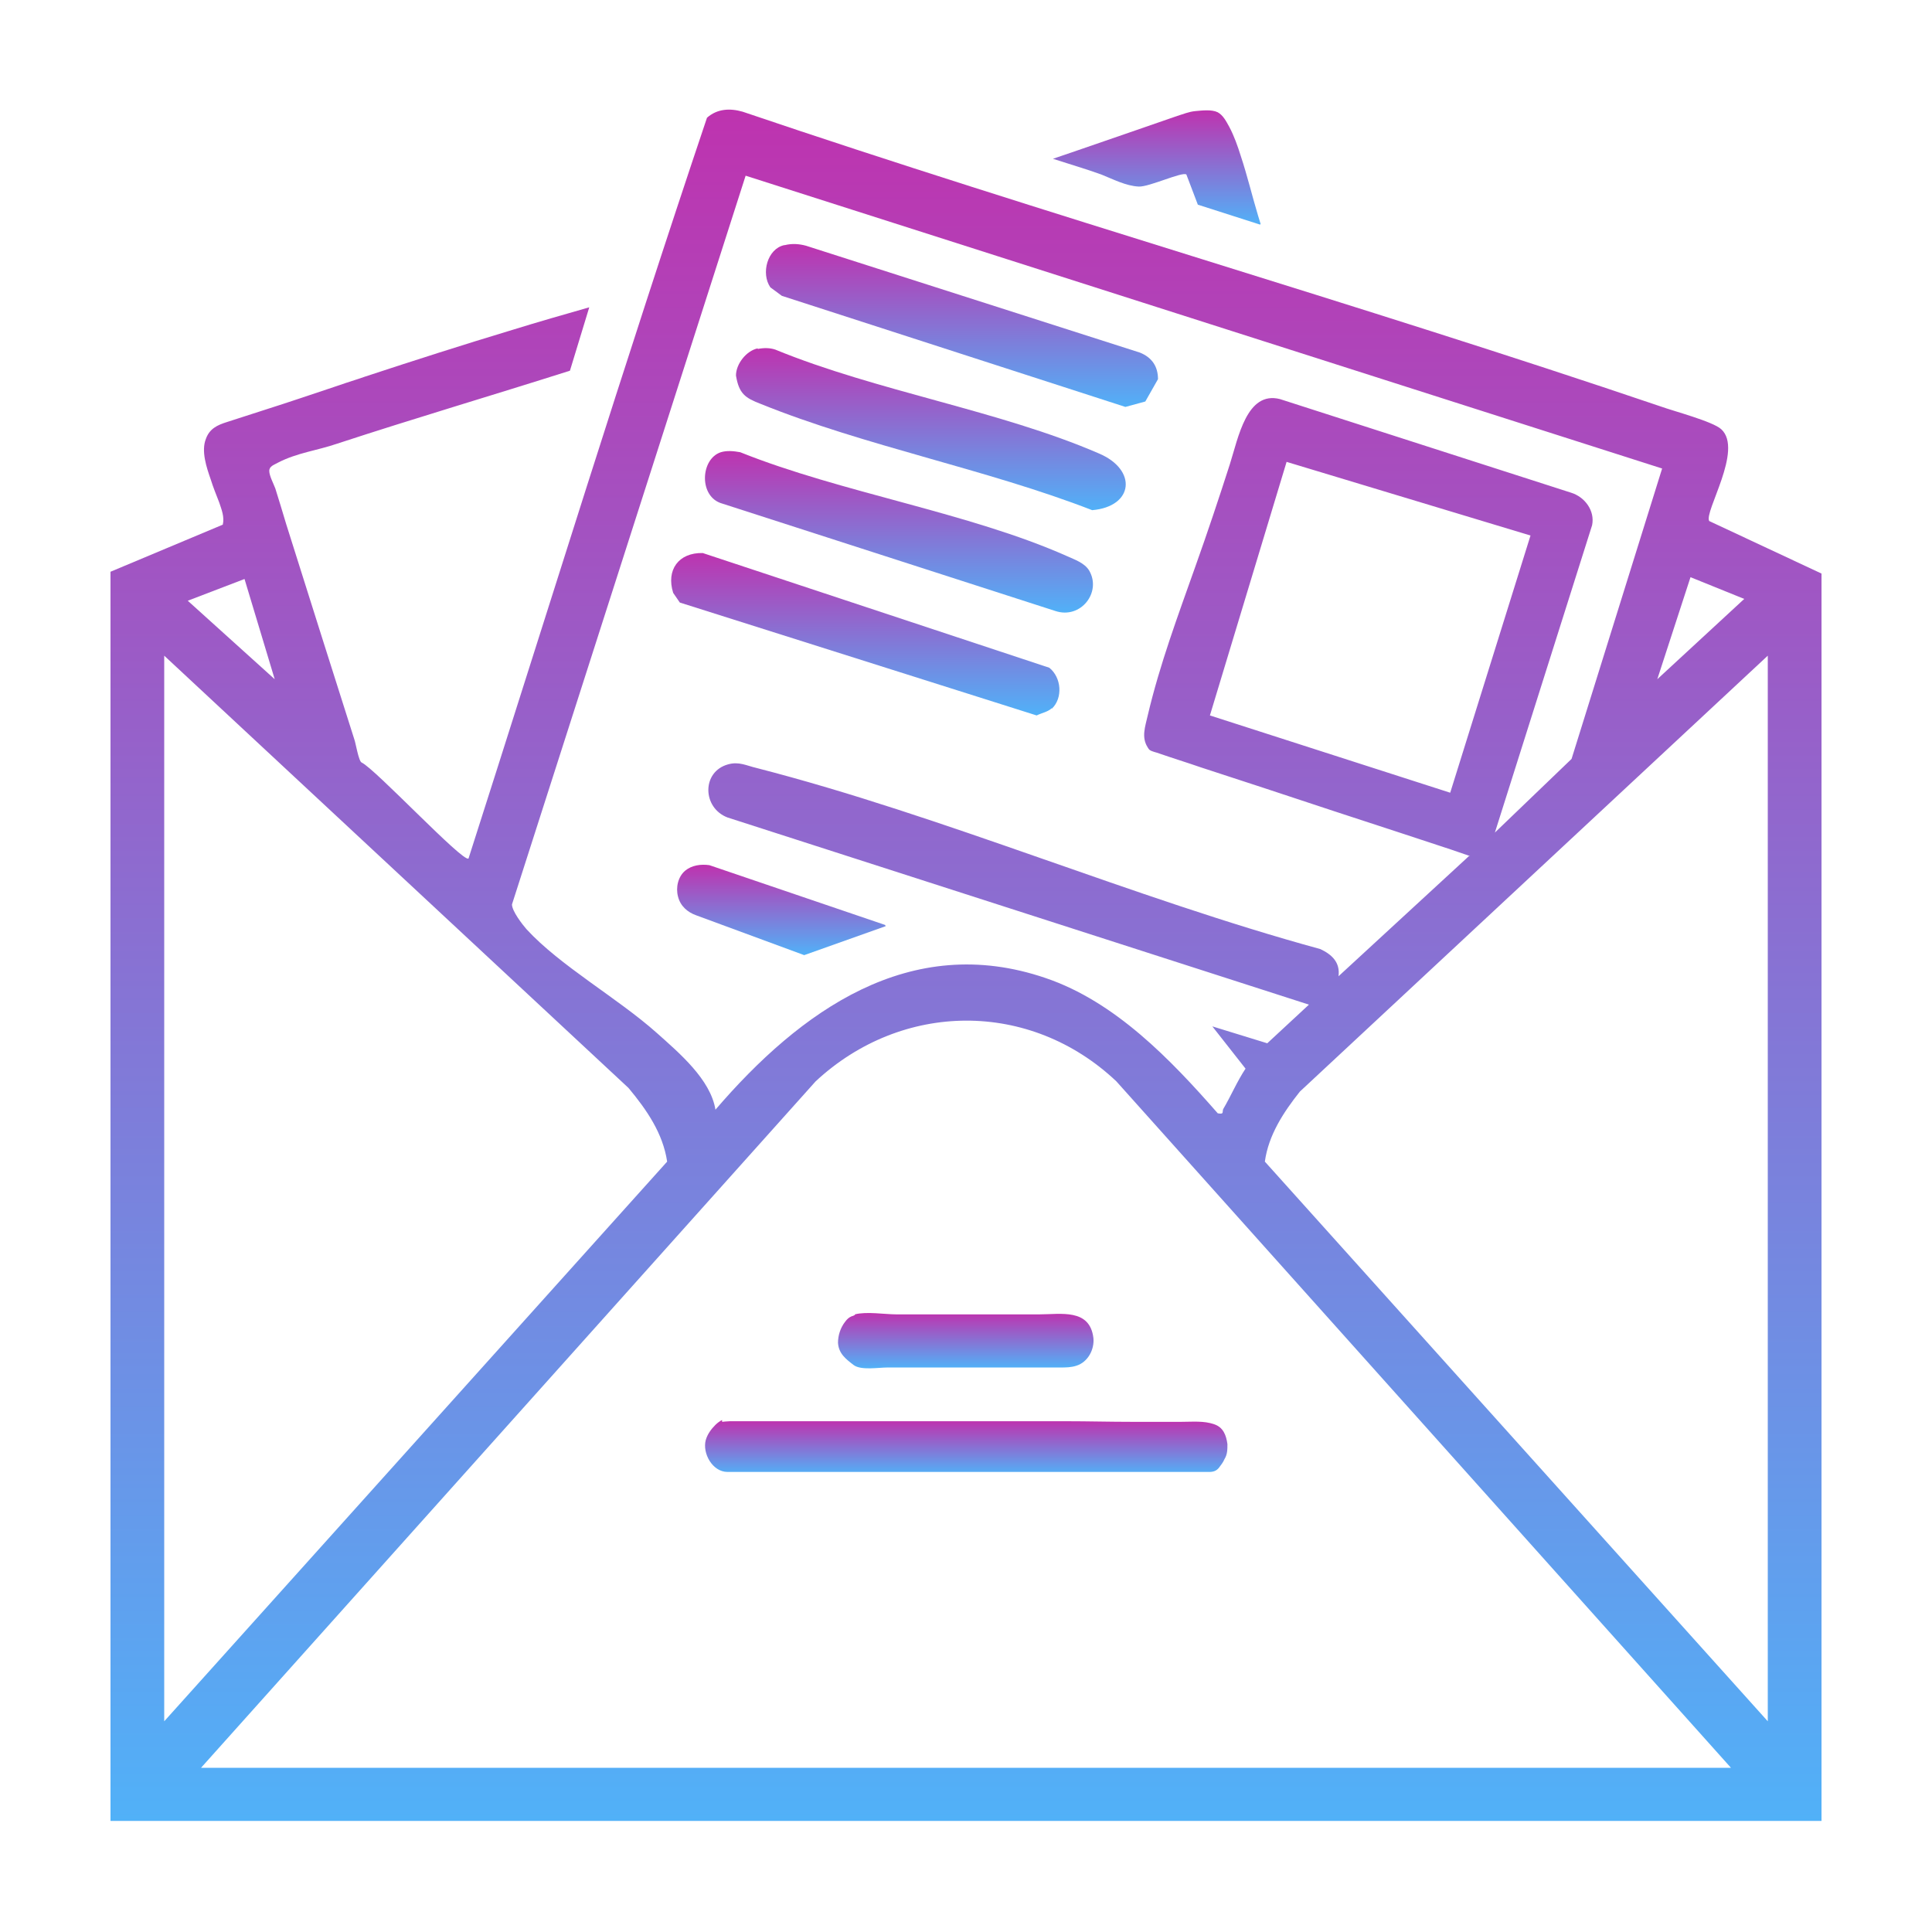
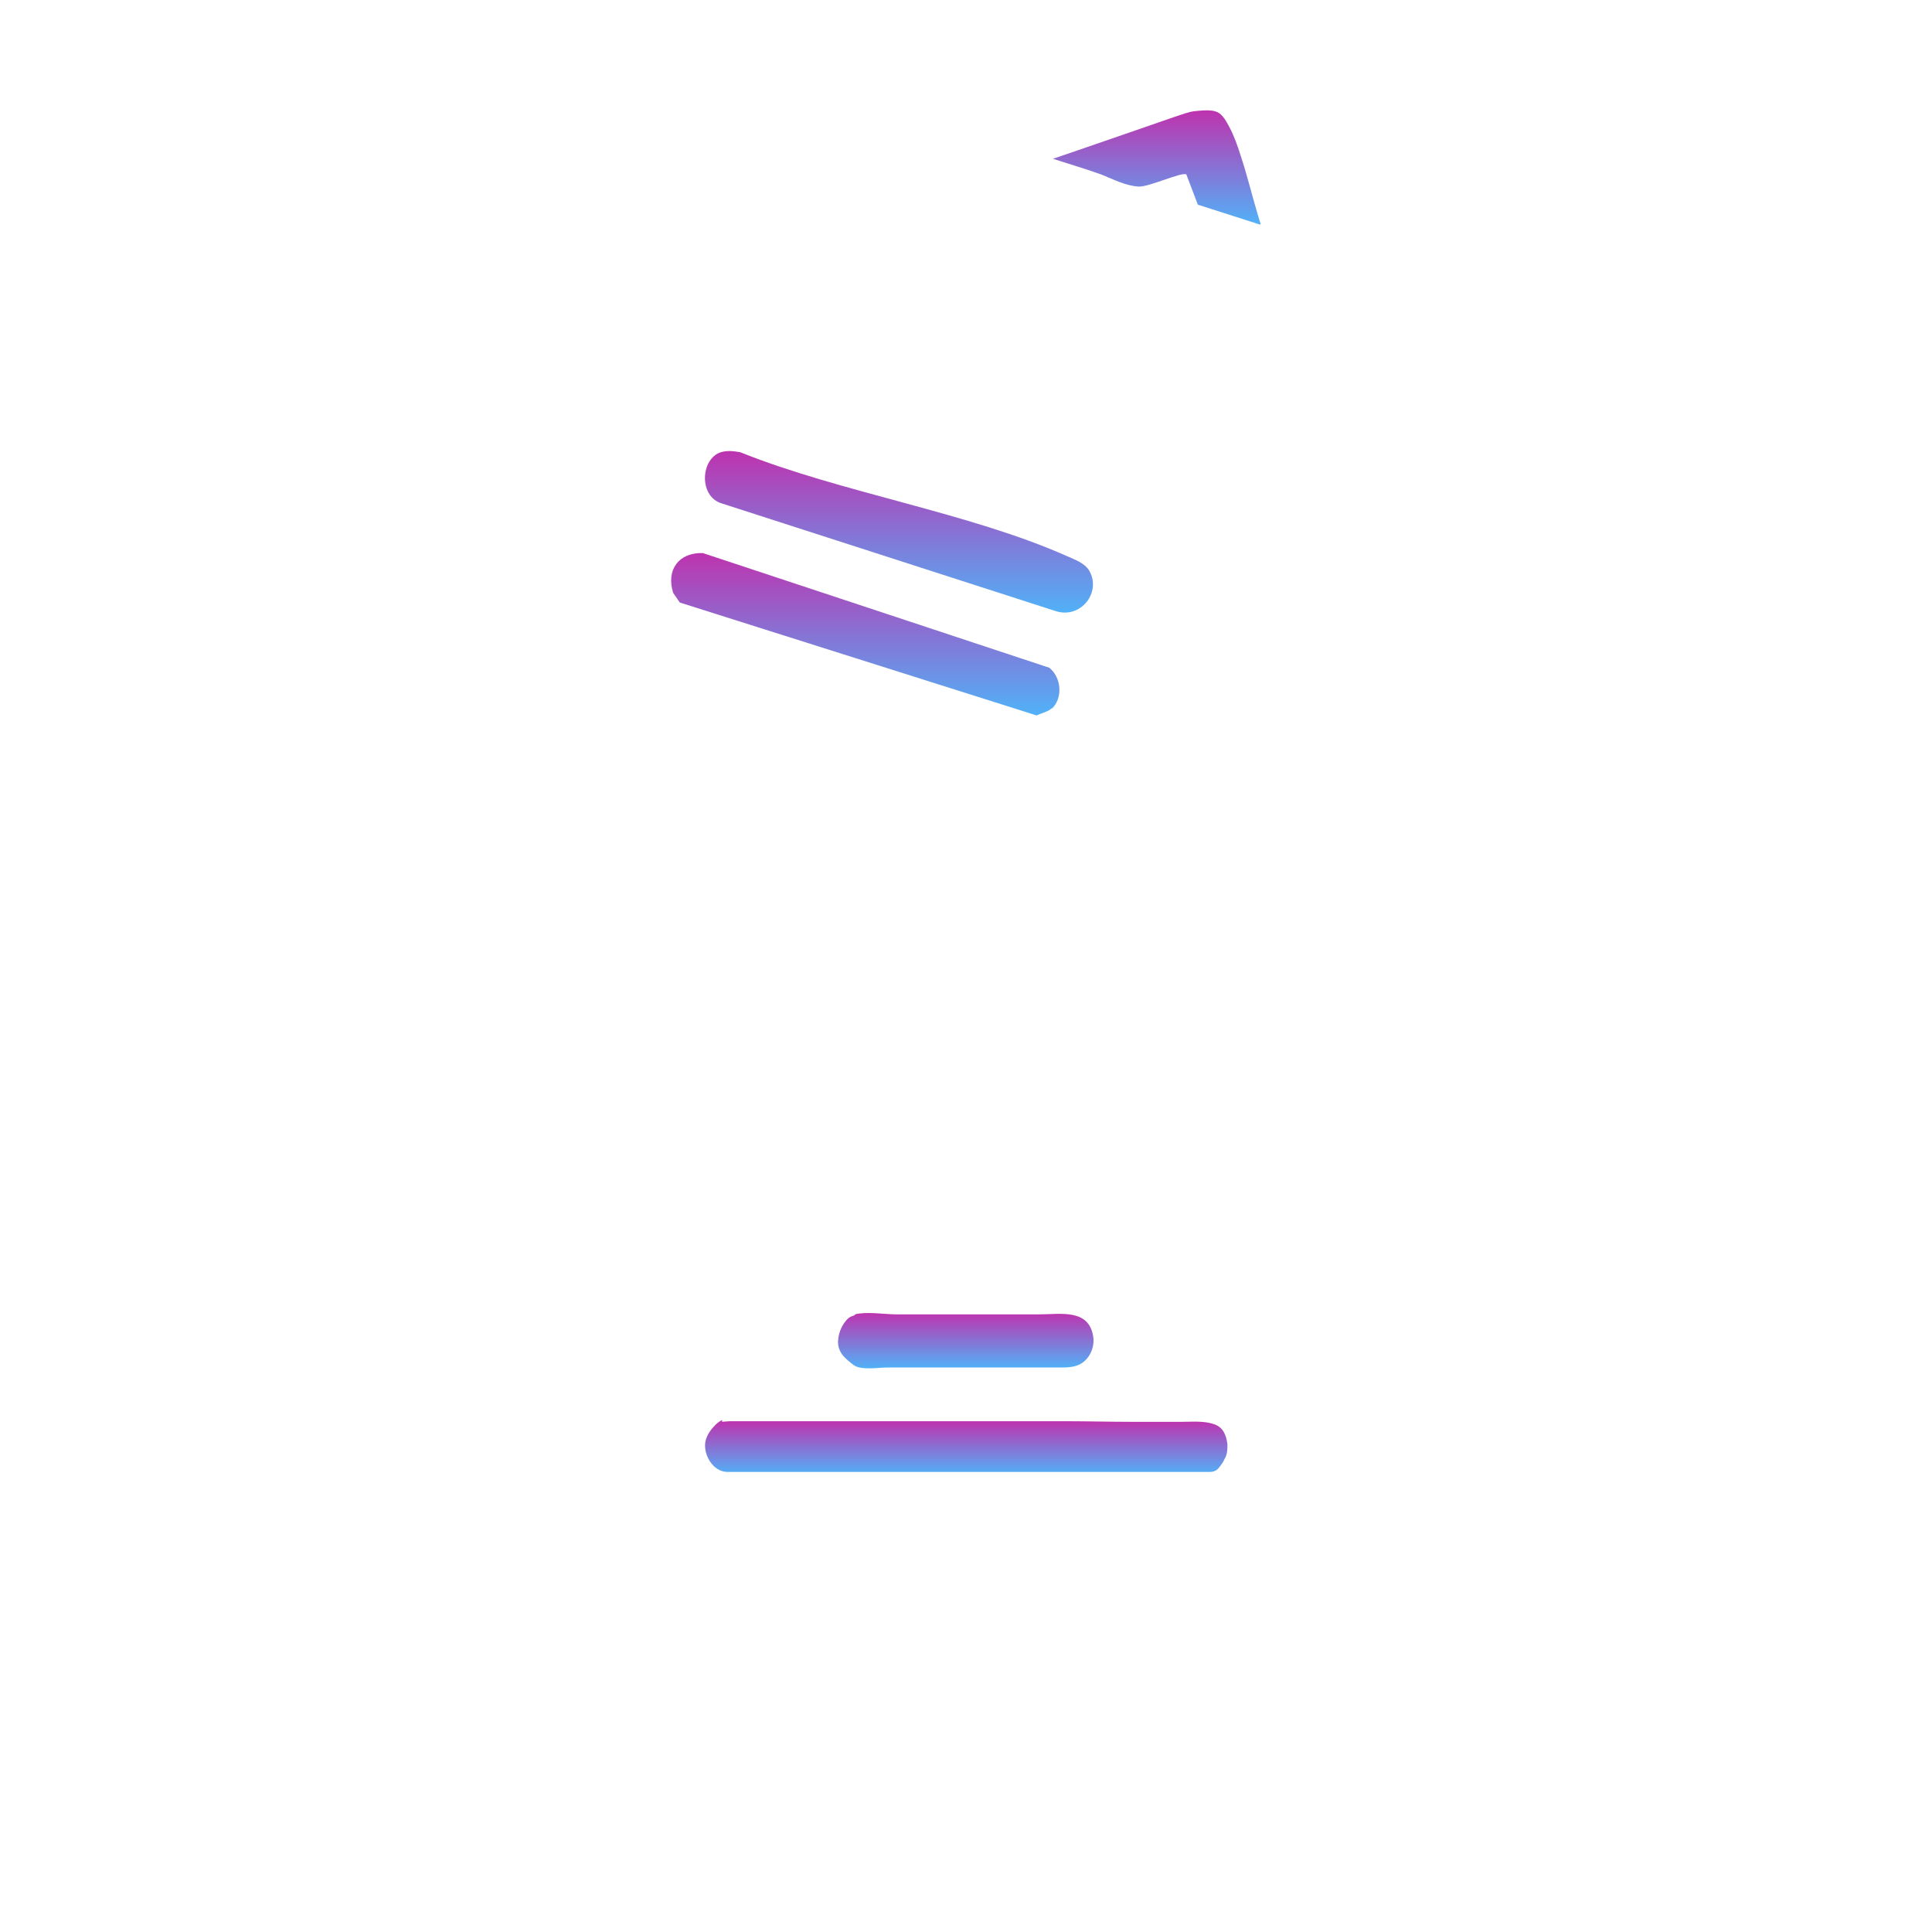
<svg xmlns="http://www.w3.org/2000/svg" xmlns:xlink="http://www.w3.org/1999/xlink" id="Layer_1" version="1.1" viewBox="0 0 32 32">
  <defs>
    <style>
      .st0 {
        fill: url(#linear-gradient2);
      }

      .st1 {
        fill: url(#linear-gradient1);
      }

      .st2 {
        fill: url(#linear-gradient3);
      }

      .st3 {
        fill: url(#linear-gradient6);
      }

      .st4 {
        fill: url(#linear-gradient8);
      }

      .st5 {
        fill: url(#linear-gradient7);
      }

      .st6 {
        fill: url(#linear-gradient5);
      }

      .st7 {
        fill: url(#linear-gradient4);
      }

      .st8 {
        fill: url(#linear-gradient);
      }
    </style>
    <linearGradient id="linear-gradient" x1="16" y1="30.17" x2="16" y2="1.83" gradientUnits="userSpaceOnUse">
      <stop offset="0" stop-color="#51b1f8" />
      <stop offset="1" stop-color="#be33af" />
    </linearGradient>
    <linearGradient id="linear-gradient1" x1="19.15" y1="3.72" x2="19.15" y2="1.84" xlink:href="#linear-gradient" />
    <linearGradient id="linear-gradient2" x1="16" y1="24.42" x2="16" y2="23.54" xlink:href="#linear-gradient" />
    <linearGradient id="linear-gradient3" x1="16" y1="22.66" x2="16" y2="21.75" xlink:href="#linear-gradient" />
    <linearGradient id="linear-gradient4" x1="15.94" y1="6.75" x2="15.94" y2="4.05" xlink:href="#linear-gradient" />
    <linearGradient id="linear-gradient5" x1="14.34" y1="11.84" x2="14.34" y2="9.15" xlink:href="#linear-gradient" />
    <linearGradient id="linear-gradient6" x1="14.89" y1="10.15" x2="14.89" y2="7.48" xlink:href="#linear-gradient" />
    <linearGradient id="linear-gradient7" x1="15.43" y1="8.46" x2="15.43" y2="5.76" xlink:href="#linear-gradient" />
    <linearGradient id="linear-gradient8" x1="12.94" y1="15.82" x2="12.94" y2="14.34" xlink:href="#linear-gradient" />
  </defs>
  <g id="sc45o2.tif">
    <g>
-       <path class="st8" d="M1.83,9.47l.93-.39c.31-.13.62-.26.93-.39.03-.13-.02-.25-.06-.37-.05-.13-.1-.25-.14-.38-.07-.2-.16-.47-.08-.67.06-.17.19-.23.35-.28.21-.07.41-.13.62-.2.41-.13.82-.27,1.24-.41.14-.05.28-.09.42-.14.82-.27,1.63-.53,2.46-.78.42-.13.84-.25,1.26-.37l-.32,1.05c-1.29.41-2.58.79-3.86,1.21-.32.11-.66.15-.97.31-.07.04-.15.06-.15.14,0,.08.07.21.1.29.06.19.12.39.18.59l.6,1.9.53,1.67c.02.05.07.36.12.38.22.1,1.68,1.66,1.77,1.59,1.31-4.09,2.58-8.2,3.95-12.27.17-.15.38-.16.59-.1,5.04,1.71,10.16,3.17,15.2,4.88.22.08.87.25,1.01.38.37.34-.29,1.37-.2,1.52l1.86.87v20.66H1.83s0-20.69,0-20.69ZM24.35,14.18l-.32-.11-.82-.27-1.1-.36-1.18-.39-1.04-.34c-.23-.08-.46-.15-.69-.23-.05-.02-.12-.03-.16-.06-.01-.01-.02-.02-.03-.04-.11-.17-.04-.35,0-.53.2-.85.5-1.65.79-2.47.2-.56.39-1.13.57-1.69.14-.44.28-1.22.83-1.08l4.82,1.55c.23.07.4.3.35.54l-1.61,5.09,1.27-1.22,1.5-4.81L12.35,2.91l-3.87,12.07c0,.11.17.33.24.41.56.61,1.51,1.14,2.16,1.72.37.33.89.77.97,1.27,1.4-1.63,3.22-2.95,5.47-2.18,1.15.39,2.07,1.35,2.85,2.24.11.02.07-.02.09-.07.13-.22.23-.46.37-.67l-.55-.7.91.28.69-.64-9.63-3.1c-.42-.16-.43-.76.01-.88.18-.05.3.02.47.06,3.11.8,6.23,2.15,9.34,3,.19.09.33.22.3.45,0,0,2.16-1.99,2.16-1.99ZM25.35,8.87l-4.04-1.22-1.27,4.2,3.98,1.28,1.33-4.26ZM28.89,9.92l-.89-.36-.55,1.69,1.44-1.33ZM4.05,9.59l-.94.36,1.44,1.3-.5-1.66ZM2.72,28.51l8.33-9.27c-.07-.47-.34-.86-.64-1.22l-7.69-7.16v17.65ZM29.28,28.51V10.86l-7.75,7.22c-.27.34-.52.72-.58,1.16l8.33,9.27ZM28.67,29.28l-10.18-11.37c-1.43-1.35-3.55-1.33-4.98,0L3.33,29.28h25.34Z" />
      <path class="st1" d="M20.87,3.72l-1.03-.33-.19-.5c-.07-.05-.62.21-.79.2-.21-.01-.42-.12-.62-.2-.28-.1-.46-.15-.8-.26l.41-.14.87-.3.78-.27c.1-.03.19-.07.3-.08s.27-.03.37.02c.09.05.14.15.19.24.08.15.14.32.19.48.11.33.19.67.29,1,.01.04.03.09.04.13Z" />
      <path class="st0" d="M11.96,23.55s.09-.01.13-.01c.8,0,1.59,0,2.39,0h3.18c.36,0,.72.01,1.08.01.28,0,.56,0,.83,0,.18,0,.37-.02.54.04.15.05.2.18.22.33,0,.09,0,.17-.05.25-.02.05-.06.1-.09.14-.04.05-.09.07-.16.07-.28,0-.55,0-.83,0-.09,0-.18,0-.27,0h-1.07c-.41,0-.83,0-1.24,0h-1.29c-.41,0-.82,0-1.22,0h-1.03c-.24,0-.48,0-.73,0-.1,0-.2,0-.3,0-.25,0-.42-.31-.36-.53.03-.1.09-.18.16-.25.03-.03.07-.06.11-.08Z" />
      <path class="st2" d="M14.16,21.77c.19-.05.5,0,.68,0h.78c.53,0,1.07,0,1.6,0,.35,0,.83-.1.89.39.02.19-.09.4-.28.46-.09.03-.18.03-.27.03-.95,0-1.91,0-2.86,0-.15,0-.44.05-.56-.04-.13-.1-.25-.19-.26-.37,0-.12.04-.25.12-.35.03-.04.06-.07.11-.09.01,0,.03-.01.05-.02Z" />
-       <path class="st7" d="M13,4.06c.12-.03.24-.02.35.01l5.53,1.77c.2.08.3.23.3.44l-.21.37-.33.09-5.69-1.84-.19-.14c-.16-.23-.05-.64.23-.7Z" />
      <path class="st6" d="M17.42,11.73c-.06.06-.17.08-.25.12l-5.91-1.87-.11-.16c-.12-.38.09-.67.49-.66l5.74,1.9c.2.16.23.5.04.68Z" />
      <path class="st3" d="M11.94,7.49c.1-.03.21-.02.32,0,1.67.67,3.79,1,5.41,1.72.13.06.29.11.37.24.21.36-.14.81-.56.67l-5.52-1.78c-.39-.11-.36-.74-.02-.85Z" />
-       <path class="st5" d="M12.55,5.78c.1-.02.2-.02.29.01,1.68.69,3.72,1.01,5.36,1.72.64.27.58.88-.11.94-1.75-.68-3.76-1.06-5.49-1.76-.26-.1-.36-.17-.41-.47,0-.19.17-.41.36-.45Z" />
-       <path class="st4" d="M14.67,15.34l-1.35.48-1.79-.66c-.14-.05-.26-.15-.3-.31-.04-.15,0-.33.12-.43.11-.09.26-.11.4-.09l2.91.99Z" />
    </g>
  </g>
</svg>